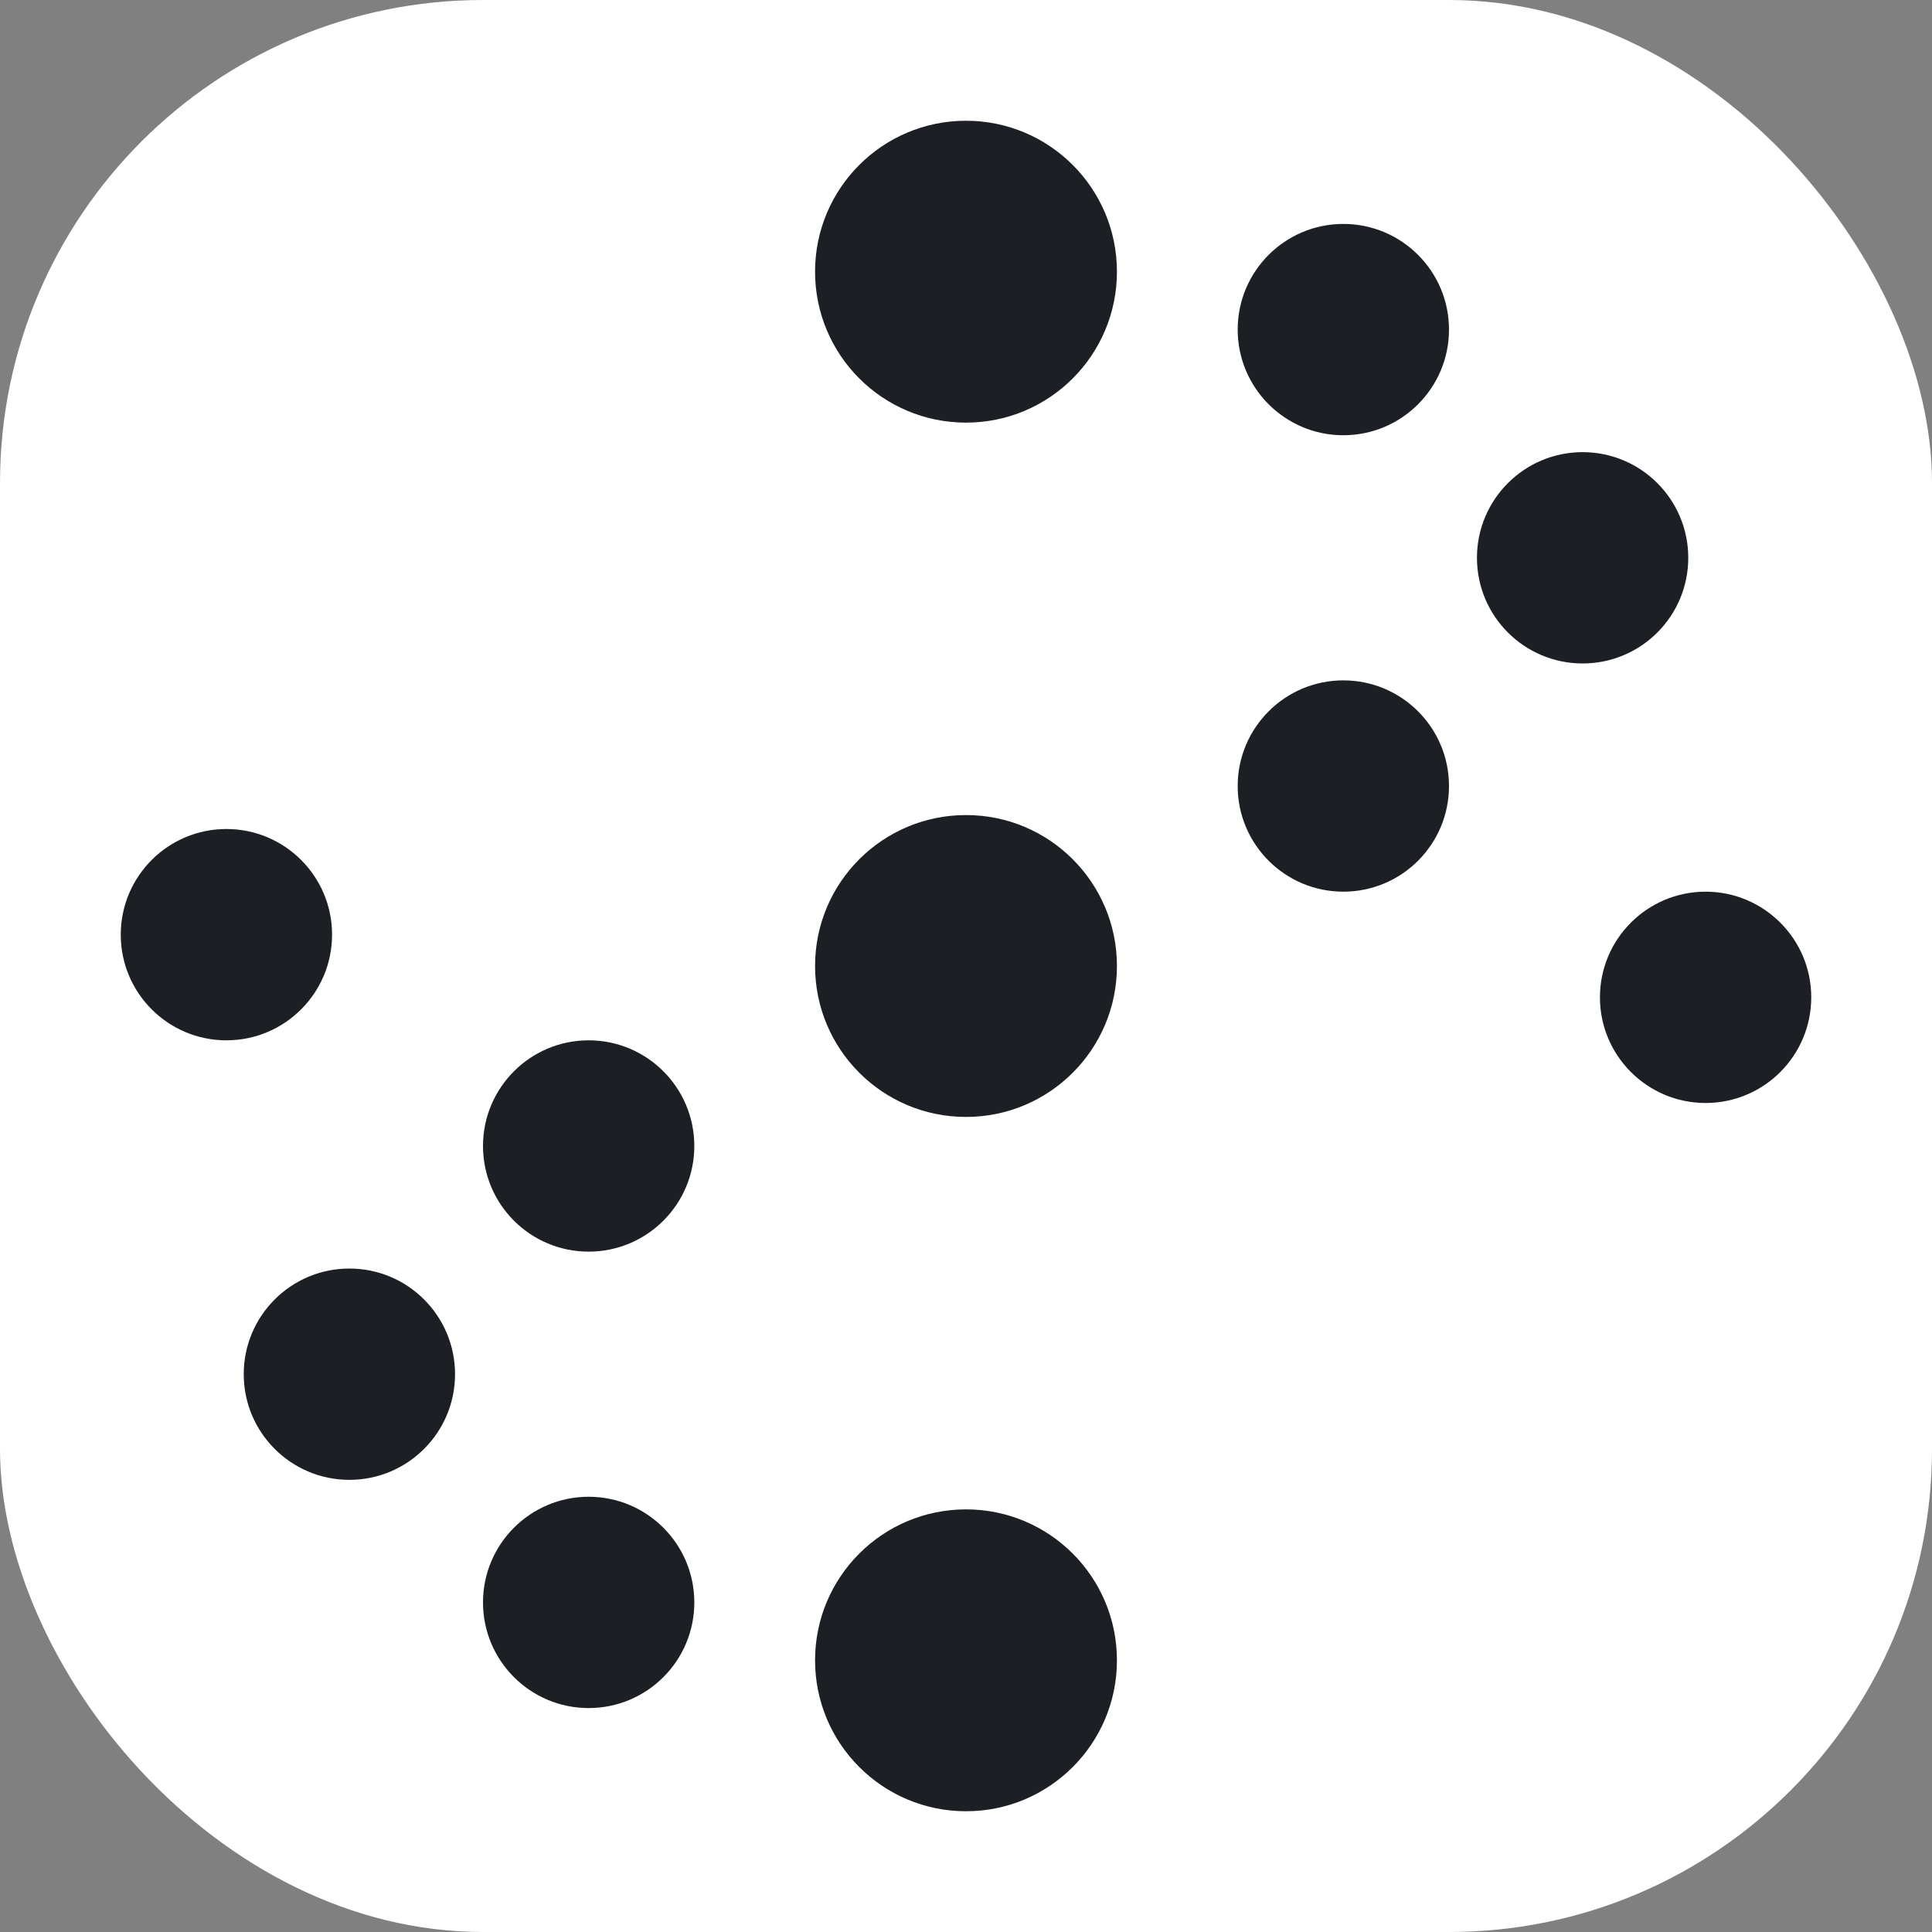
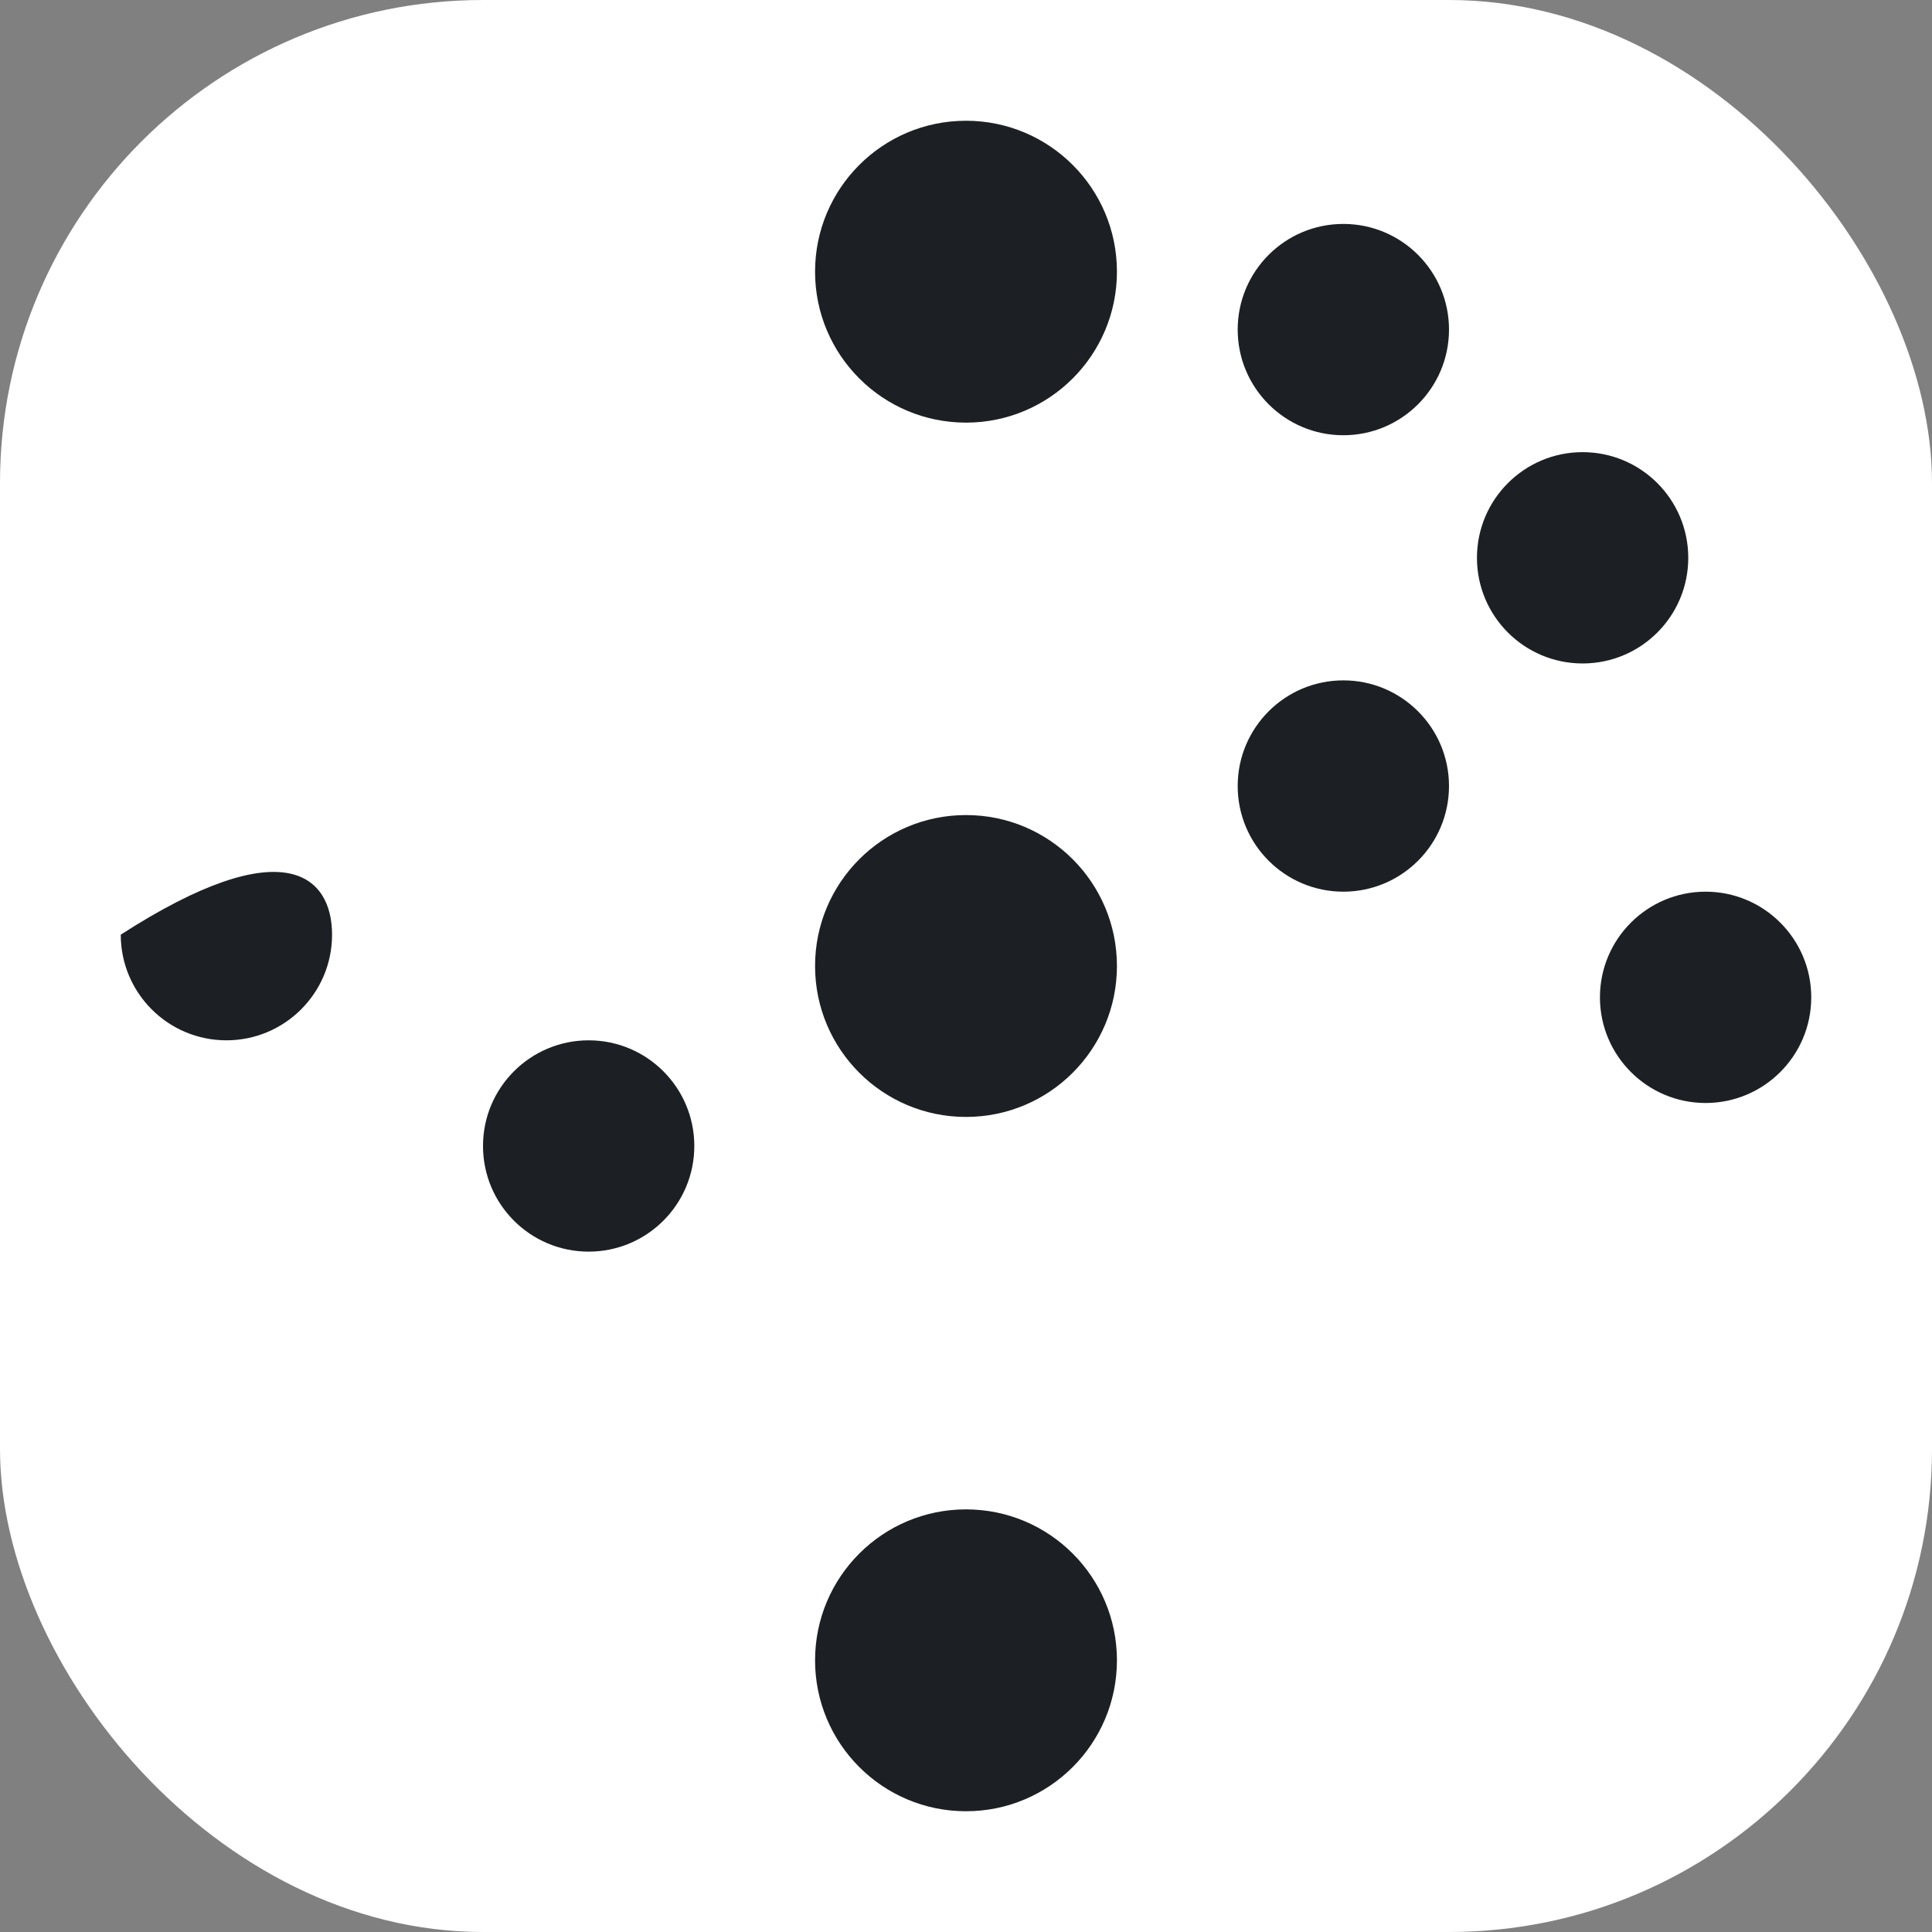
<svg xmlns="http://www.w3.org/2000/svg" width="32" height="32" viewBox="0 0 32 32" fill="none">
  <rect x="0" y="0" width="32" height="32" fill="#808080" stroke="none" />
  <g clip-path="url(#clip0_8473_10)">
    <rect width="32" height="32" rx="8" fill="white" />
    <path d="M18.5 4.5C18.5 5.881 17.381 7 16 7C14.619 7 13.5 5.881 13.5 4.5C13.5 3.119 14.619 2 16 2C17.381 2 18.5 3.119 18.5 4.5Z" fill="#1C2024" />
-     <path d="M8 26.541C8 25.575 8.784 24.791 9.75 24.791C10.716 24.791 11.5 25.575 11.5 26.541C11.5 27.508 10.716 28.291 9.75 28.291C8.784 28.291 8 27.508 8 26.541Z" fill="#1C2024" />
-     <path d="M4.037 22.761C4.037 21.794 4.82 21.011 5.787 21.011C6.753 21.011 7.537 21.794 7.537 22.761C7.537 23.727 6.753 24.511 5.787 24.511C4.82 24.511 4.037 23.727 4.037 22.761Z" fill="#1C2024" />
    <path d="M8 18.981C8 18.015 8.784 17.231 9.75 17.231C10.716 17.231 11.5 18.015 11.5 18.981C11.5 19.948 10.716 20.731 9.75 20.731C8.784 20.731 8 19.948 8 18.981Z" fill="#1C2024" />
-     <path d="M2 15.481C2 14.514 2.784 13.731 3.75 13.731C4.716 13.731 5.5 14.514 5.5 15.481C5.5 16.448 4.716 17.231 3.75 17.231C2.784 17.231 2 16.448 2 15.481Z" fill="#1C2024" />
+     <path d="M2 15.481C4.716 13.731 5.5 14.514 5.5 15.481C5.5 16.448 4.716 17.231 3.75 17.231C2.784 17.231 2 16.448 2 15.481Z" fill="#1C2024" />
    <path d="M24 5.459C24 6.425 23.216 7.209 22.25 7.209C21.284 7.209 20.5 6.425 20.5 5.459C20.5 4.492 21.284 3.709 22.25 3.709C23.216 3.709 24 4.492 24 5.459Z" fill="#1C2024" />
    <path d="M27.963 9.239C27.963 10.206 27.18 10.989 26.213 10.989C25.247 10.989 24.463 10.206 24.463 9.239C24.463 8.273 25.247 7.489 26.213 7.489C27.18 7.489 27.963 8.273 27.963 9.239Z" fill="#1C2024" />
    <path d="M24 13.019C24 13.986 23.216 14.769 22.25 14.769C21.284 14.769 20.5 13.986 20.5 13.019C20.5 12.053 21.284 11.269 22.25 11.269C23.216 11.269 24 12.053 24 13.019Z" fill="#1C2024" />
    <path d="M30 16.519C30 17.485 29.216 18.269 28.25 18.269C27.284 18.269 26.5 17.485 26.5 16.519C26.5 15.553 27.284 14.769 28.25 14.769C29.216 14.769 30 15.553 30 16.519Z" fill="#1C2024" />
    <path d="M18.5 16C18.5 17.381 17.381 18.5 16 18.5C14.619 18.5 13.5 17.381 13.5 16C13.5 14.619 14.619 13.5 16 13.5C17.381 13.5 18.5 14.619 18.5 16Z" fill="#1C2024" />
    <path d="M18.5 27.5C18.5 28.881 17.381 30 16 30C14.619 30 13.5 28.881 13.5 27.5C13.5 26.119 14.619 25 16 25C17.381 25 18.5 26.119 18.5 27.5Z" fill="#1C2024" />
  </g>
  <defs>
    <clipPath id="clip0_8473_10">
      <rect width="32" height="32" rx="8" fill="white" />
    </clipPath>
  </defs>
</svg>